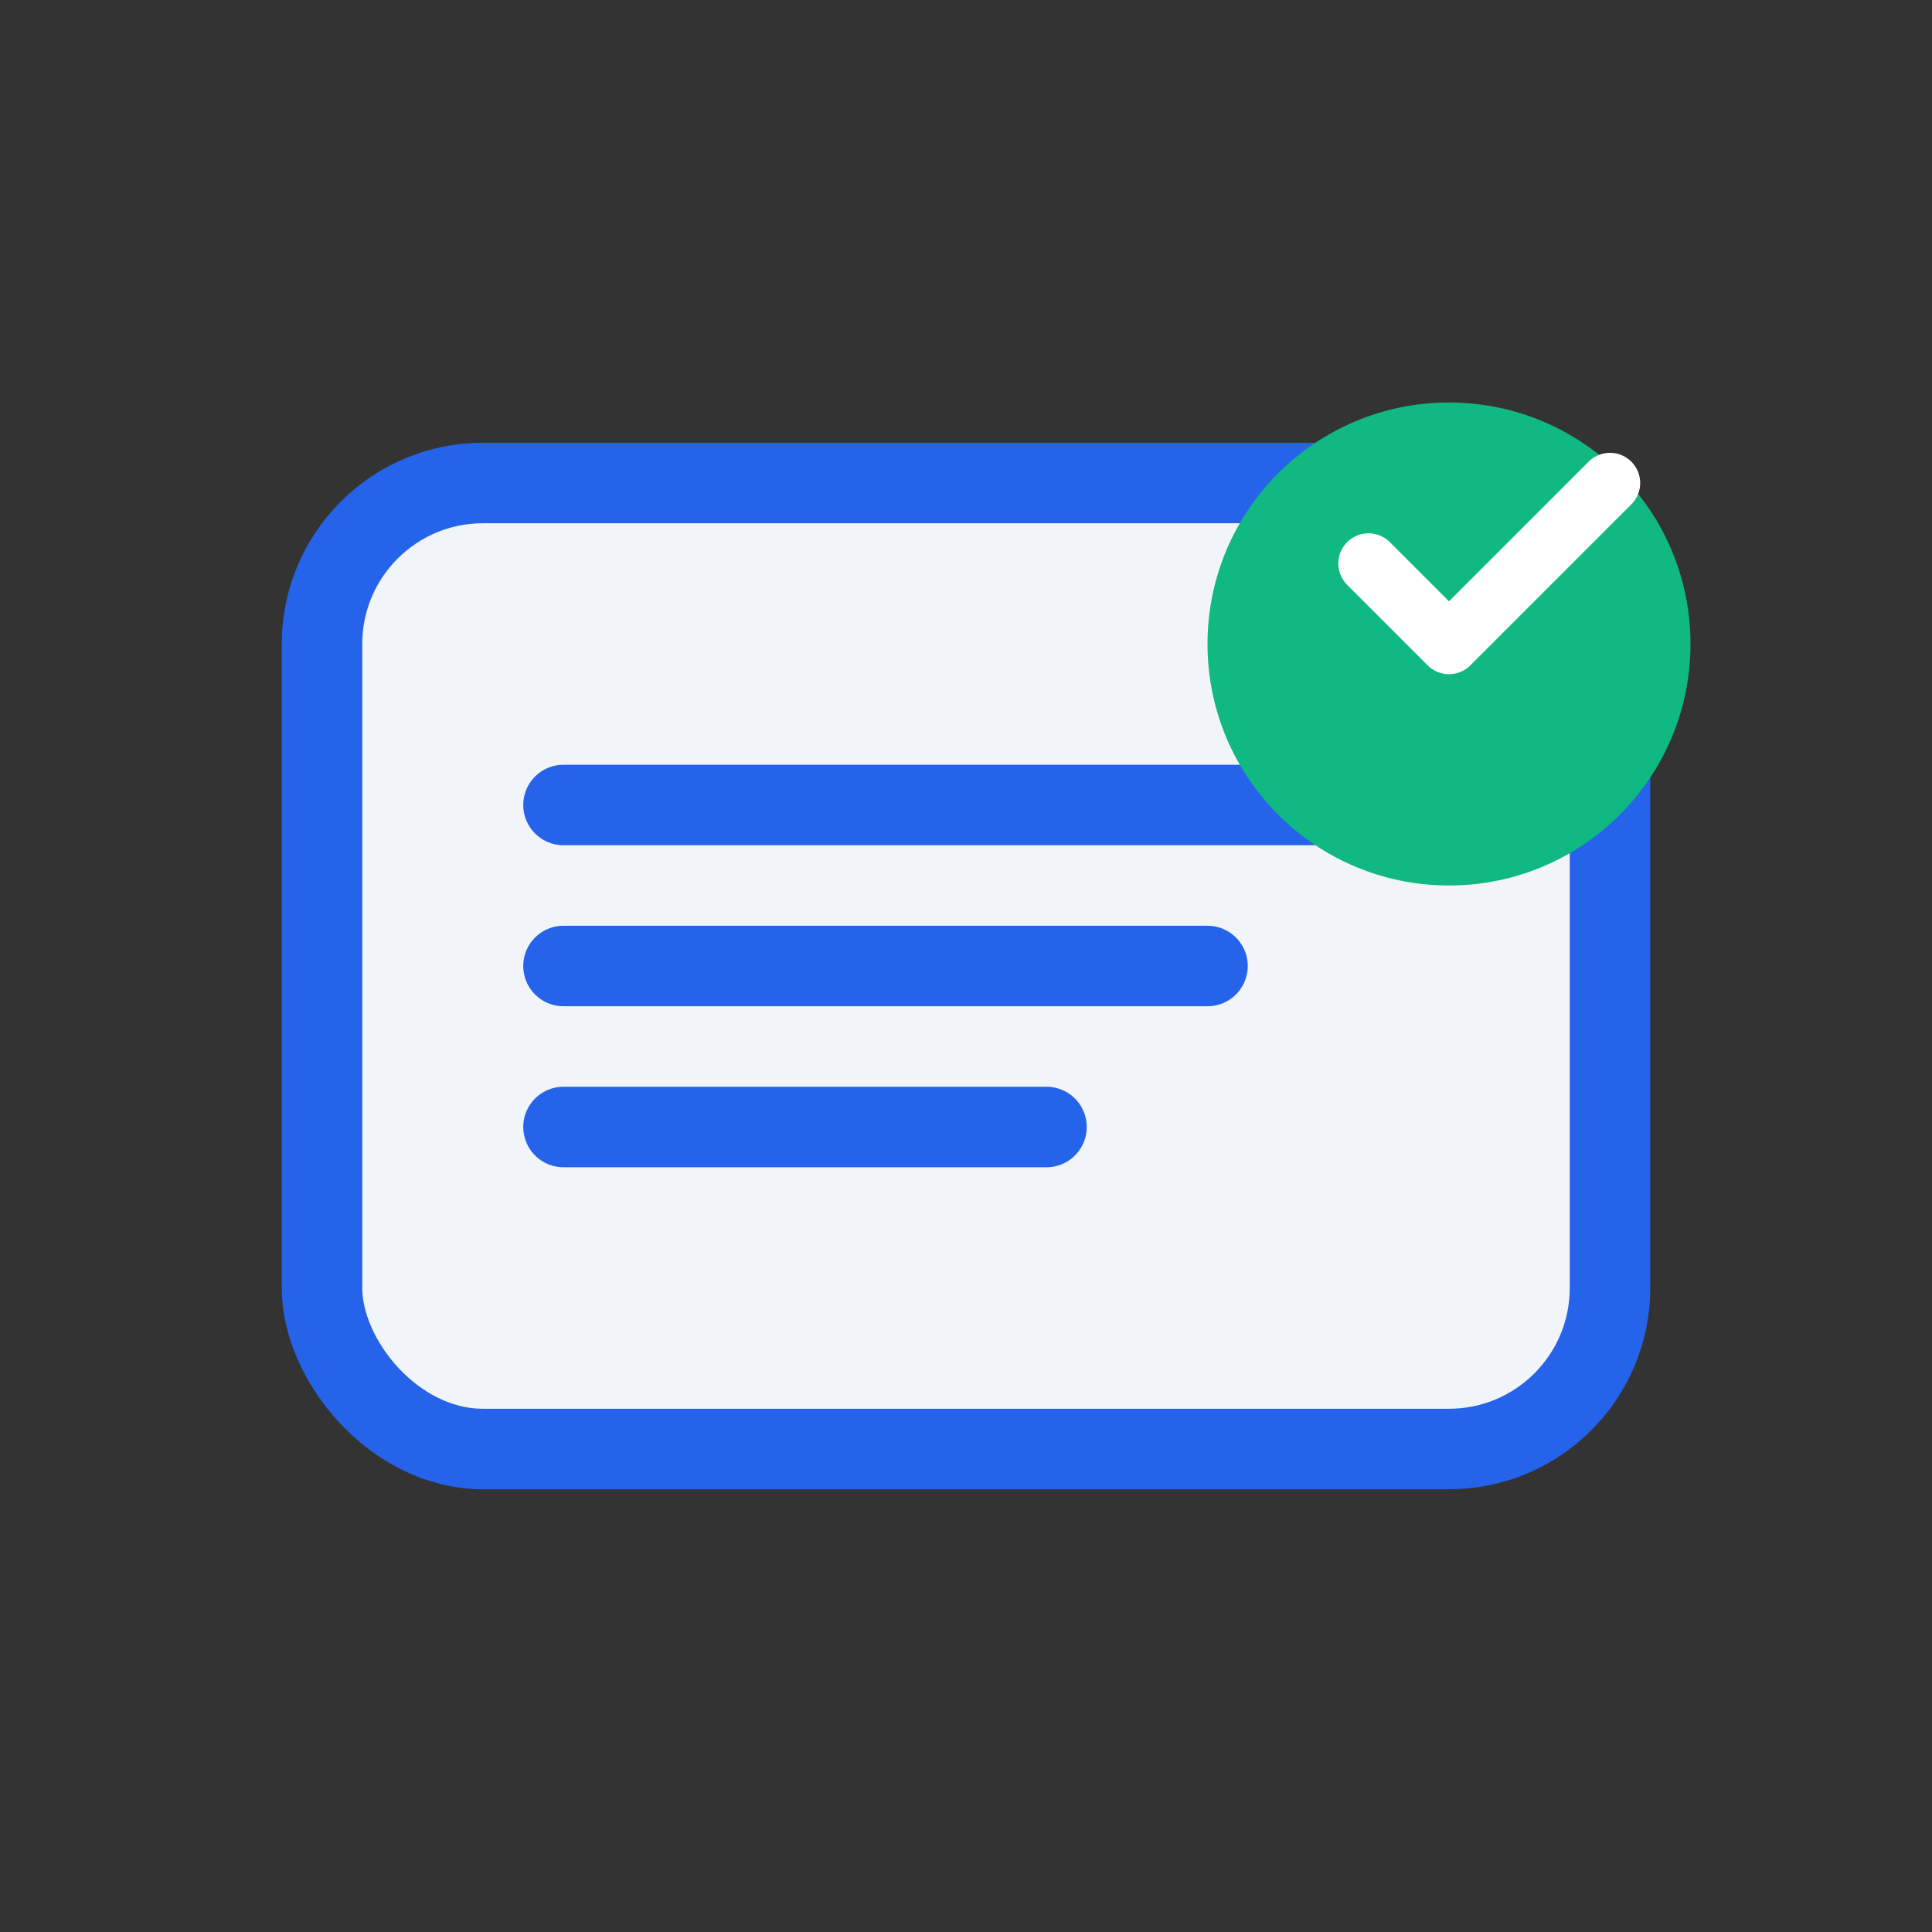
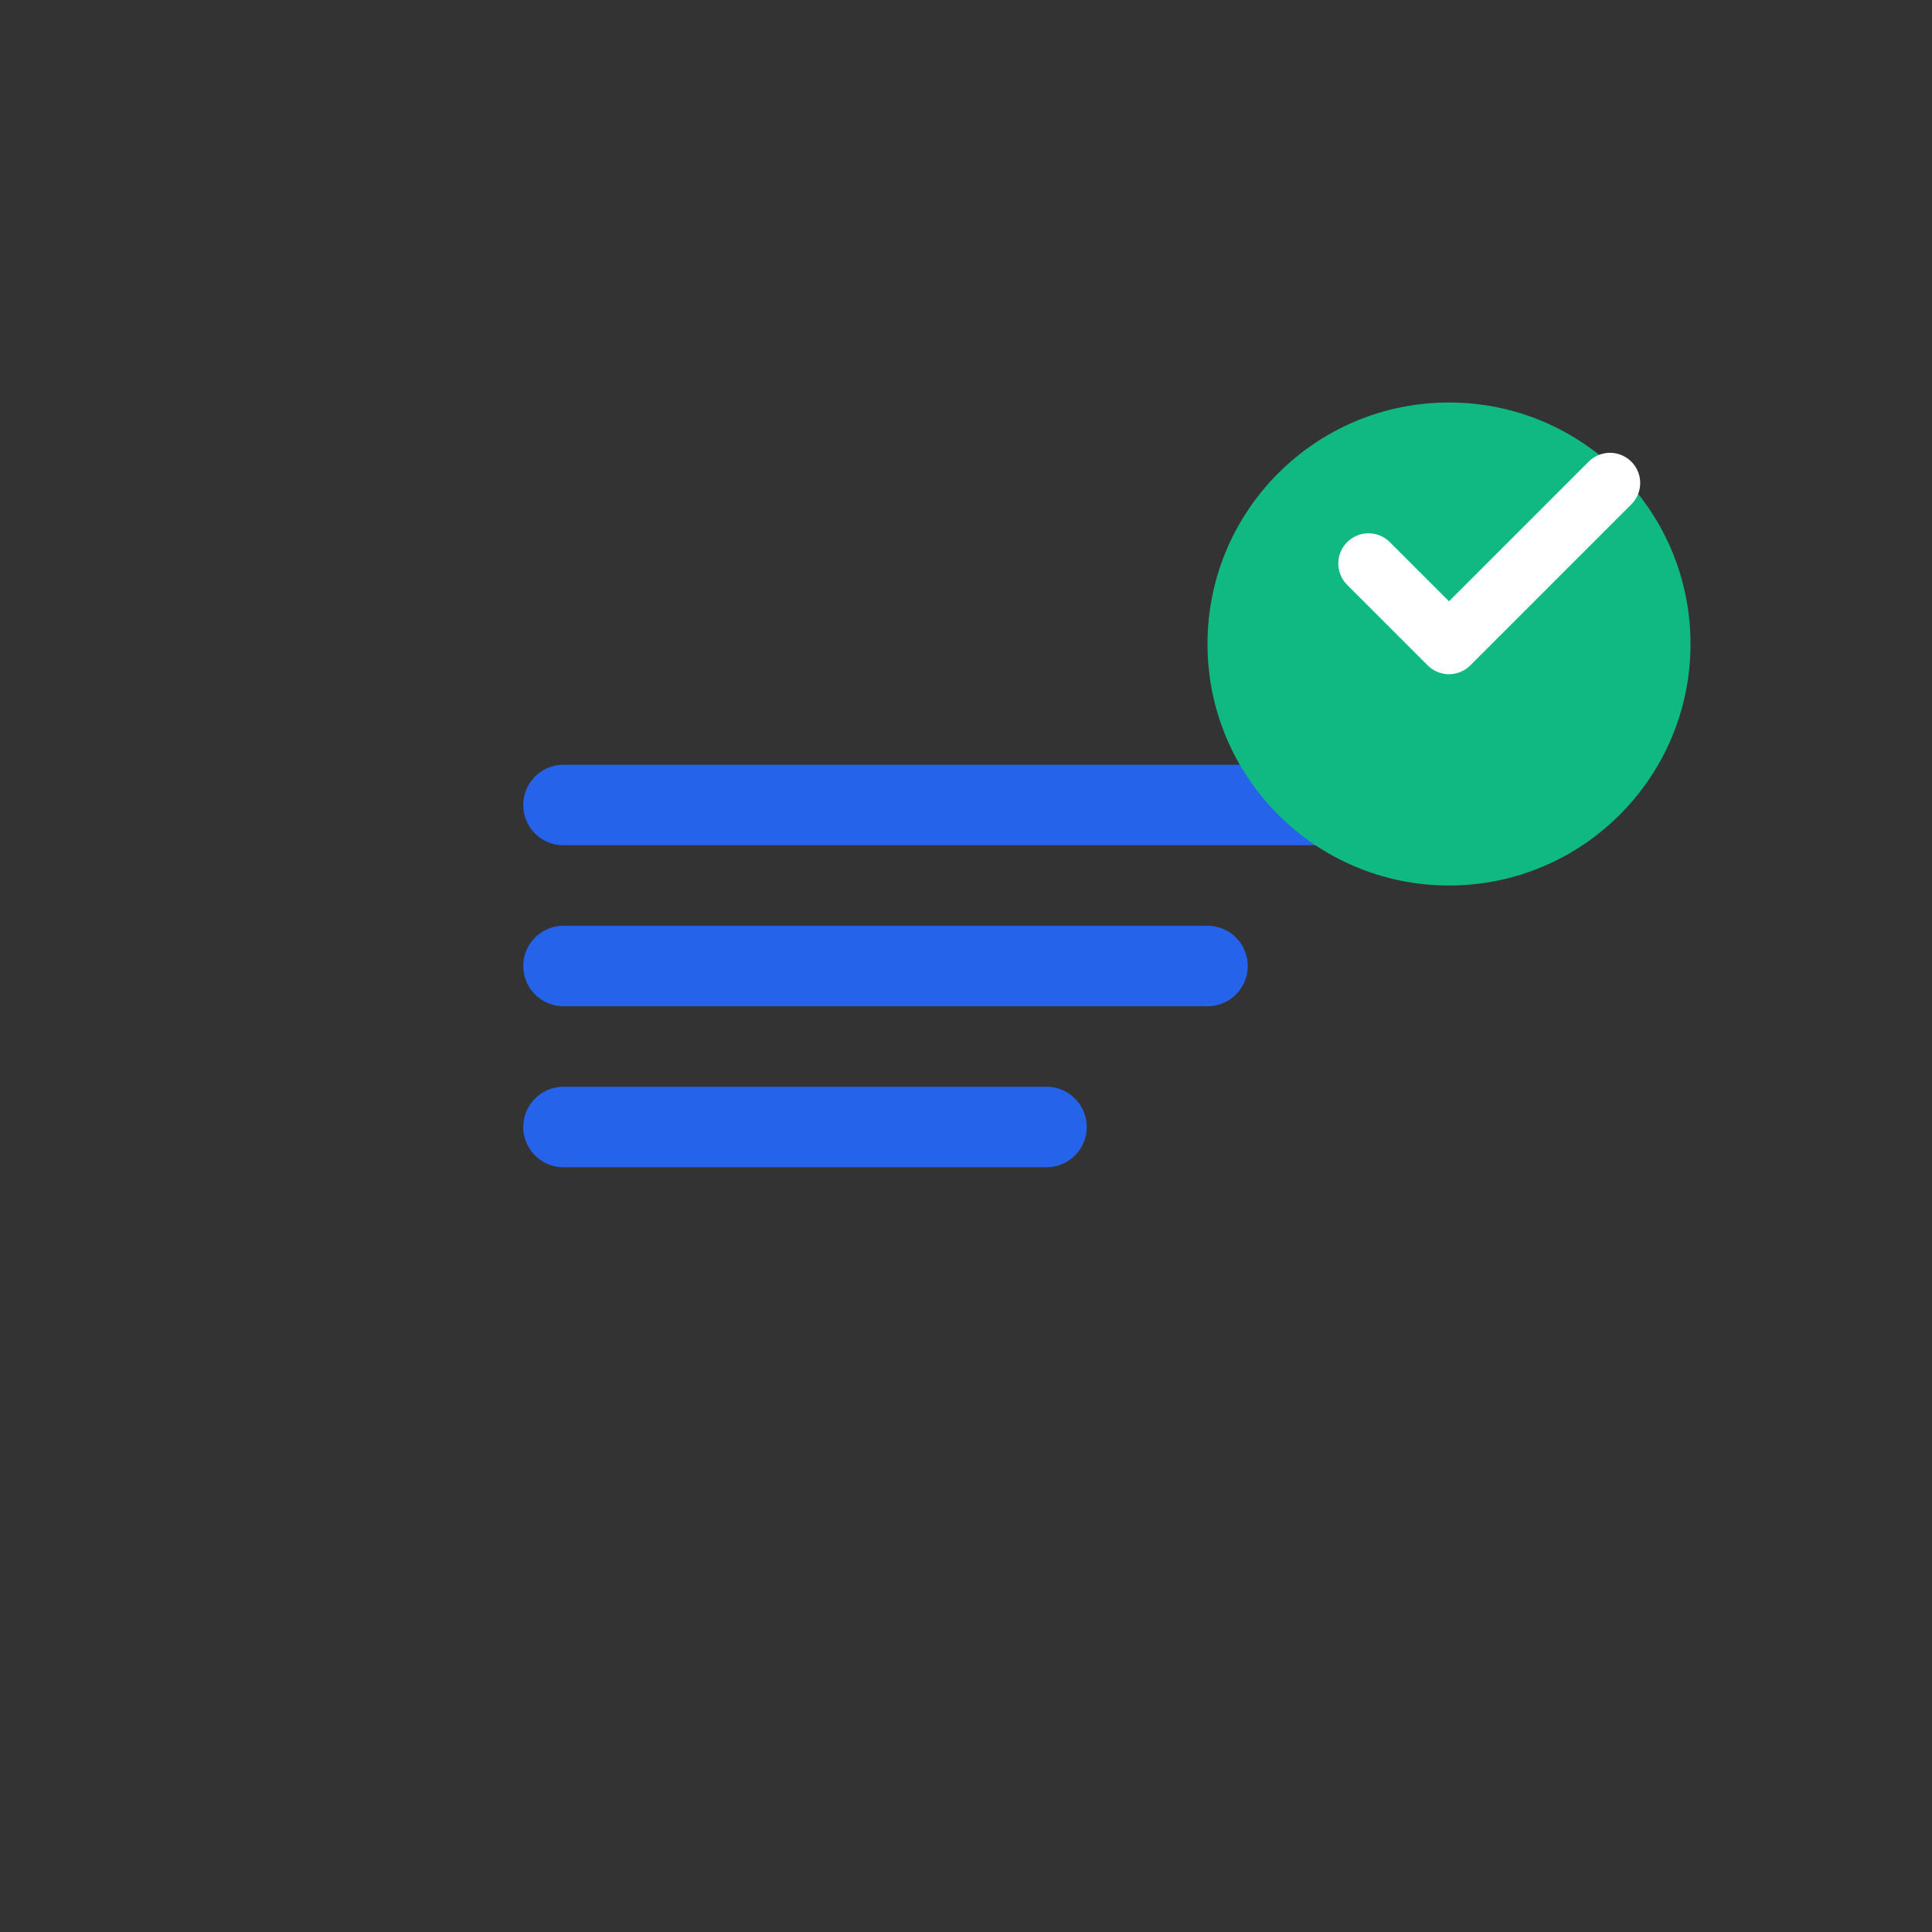
<svg xmlns="http://www.w3.org/2000/svg" width="48" height="48" viewBox="0 0 48 48" fill="none">
  <rect x="0" y="0" width="48" height="48" fill="#333333" stroke="none" />
-   <rect x="8" y="12" width="32" height="24" rx="4" fill="#f1f5f9" stroke="#2563eb" stroke-width="2" />
  <path d="M14 20h20M14 24h16M14 28h12" stroke="#2563eb" stroke-width="2" stroke-linecap="round" />
  <circle cx="36" cy="16" r="6" fill="#10b981" />
  <path d="M34 14l2 2 4-4" stroke="white" stroke-width="1.5" stroke-linecap="round" stroke-linejoin="round" />
</svg>